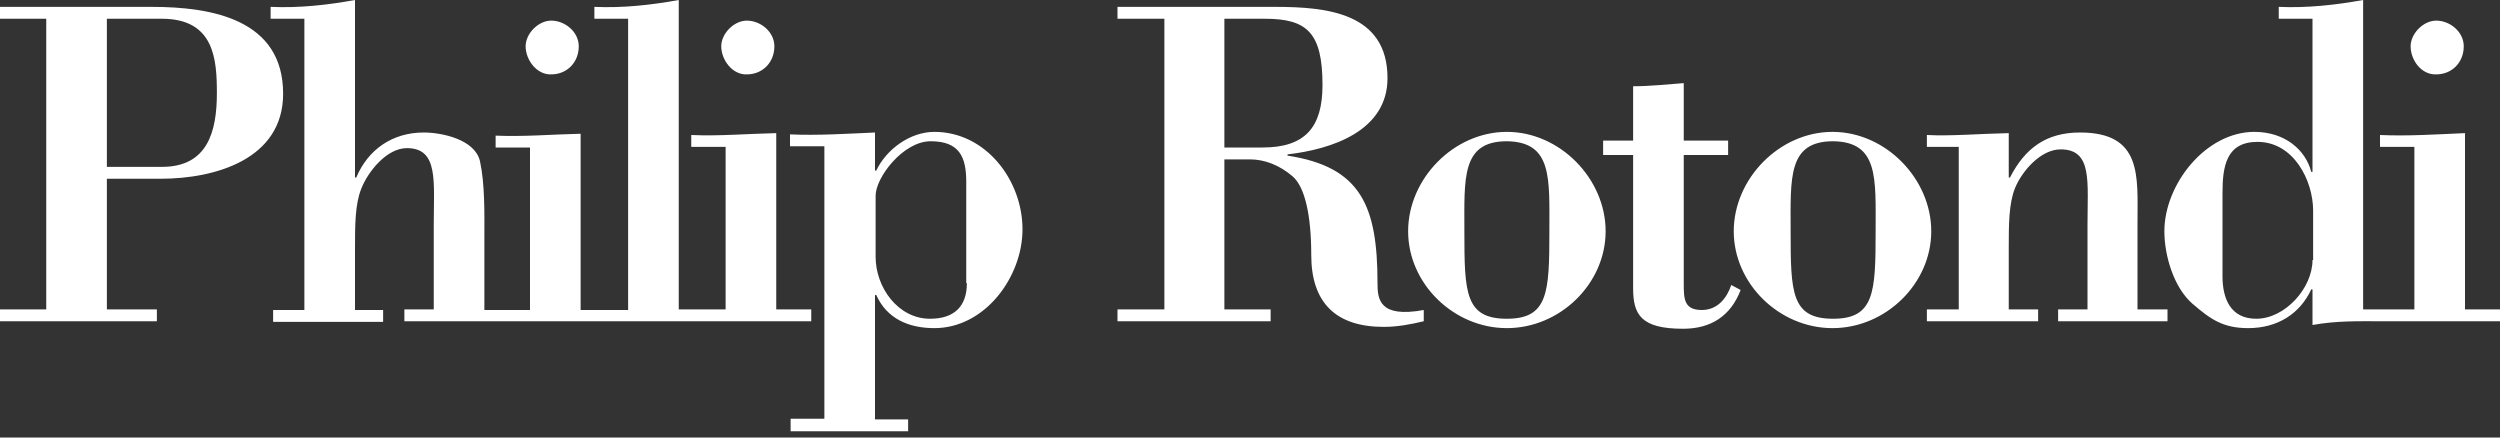
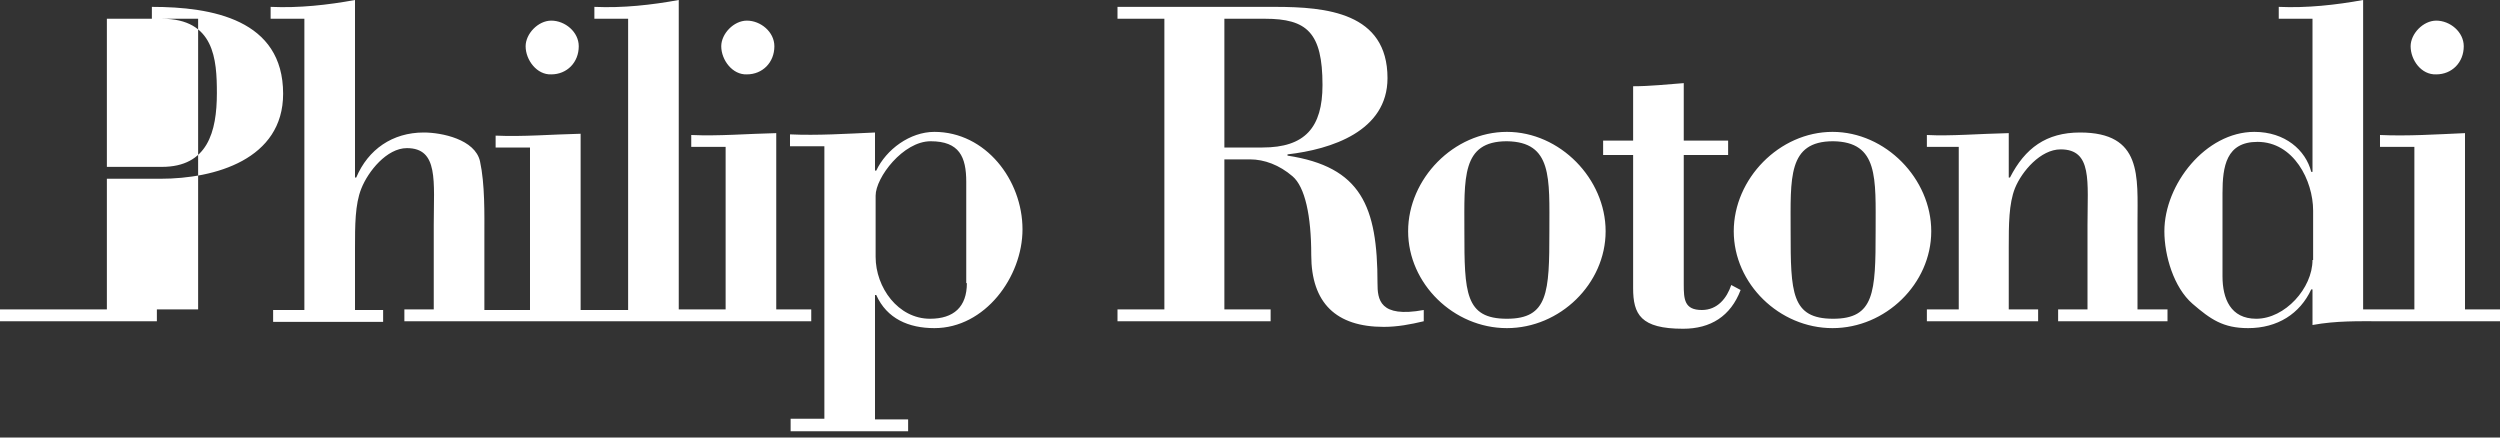
<svg xmlns="http://www.w3.org/2000/svg" version="1.1" id="Layer_1" x="0px" y="0px" viewBox="0 0 400 70" style="enable-background:new 0 0 400 70;" xml:space="preserve">
  <rect x="0" y="0" width="400" height="70" fill="#333333" stroke="none" />
  <style type="text/css">
	.st0{fill:#FFFFFF;}
</style>
-   <path class="st0" d="M24.3,1.1H0V3h7.4v46.5H0v1.9h25.1v-1.9h-8V28.6h8.6c8.7,0,19.6-3.1,19.6-13.6C45.3,3.1,33.9,1.1,24.3,1.1z   M25.9,26.7h-8.8V3h8.8c8.4,0,8.8,6.5,8.8,11.9C34.7,21.1,33.2,26.7,25.9,26.7z M84.1,7.4c0-2,2-4.1,4.1-4.1c2.2,0,4.4,1.8,4.4,4.1  c0,2.6-1.9,4.5-4.4,4.5C85.9,12,84.1,9.6,84.1,7.4z M115.4,7.4c0-2,2-4.1,4.1-4.1c2.2,0,4.4,1.8,4.4,4.1c0,2.6-1.9,4.5-4.4,4.5  C117.2,12,115.4,9.6,115.4,7.4z M129.7,51.4h-15.7h-3.5H98.4h-3.6H82.2h-2.9H64.7v-1.9h4.7V36c0-7,0.8-12.3-4.3-12.3  c-3.2,0-6.2,3.7-7.3,6.5c-1,2.5-1,5.9-1,9.5v9.9h4.5v1.9H43.7v-1.9h5V3h-5.4V1.1c4.6,0.2,9.1-0.3,13.5-1.1v28.4H57  c1.9-4.5,5.8-7.2,10.8-7.2c2.9,0,8.2,1.1,9,4.6c0.8,3.7,0.7,8.4,0.7,12.1v11.7h1.8h2.9h2.6v-26h-5.5v-1.9c4.4,0.2,9-0.2,13.6-0.3  v28.2h2h3.6h2V3h-5.4V1.1c4.6,0.2,9.1-0.3,13.5-1.1v49.5h2h3.5h2v-26h-5.5v-1.9c4.4,0.2,9-0.2,13.6-0.3v28.2h5.6V51.4z M149.5,21.1  c-3.9,0-7.7,2.8-9.3,6.2h-0.2v-6.1c-4.6,0.2-9.2,0.5-13.6,0.3v1.9h5.5v43.6h-5.4V69h18.8v-1.9h-5.3V47.2h0.2  c1.7,3.8,5.2,5.3,9.3,5.3c8.1,0,14.1-8.2,14.1-15.8C163.6,28.8,157.7,21.1,149.5,21.1z M154.7,45.3c0,3.8-2.1,5.7-5.9,5.7  c-5.1,0-8.7-5-8.7-9.9v-9.8c0-2.9,4.4-8.7,8.8-8.7c4.6,0,5.7,2.5,5.7,6.5V45.3z M220.4,45.3c0-12.3-2.6-18.6-14.4-20.4v-0.2  c7-0.8,16-3.7,16-12.2c0-10.5-9.8-11.4-18-11.4h-25.2V3h7.5v46.5h-7.5v1.9h24.5v-1.9h-7.4v-24h4.1c2.3,0,4.7,0.9,6.8,2.7  c2,1.7,3,6.3,3,12.6c0,7.7,4,11.5,11.6,11.5c2.2,0,4.3-0.4,6.4-0.9v-1.8C220.7,50.9,220.4,47.9,220.4,45.3z M195.9,23.6V3h6.5  c6.7,0,9.2,2.2,9.2,10.6c0,6.8-2.8,10-9.6,10H195.9z M241.1,21.1c-8.5,0-15.8,7.5-15.8,15.9s7.3,15.5,15.8,15.5  c8.5,0,15.8-7.1,15.8-15.5S249.6,21.1,241.1,21.1z M247.9,37c0,9.8-0.2,14-6.8,14c-6.7,0-6.8-4.2-6.8-14c0-8.5-0.5-14.4,6.8-14.4  C248.4,22.7,247.9,28.5,247.9,37z M277,45.6l1.5,0.8c-1.6,4.2-4.8,6.2-9.2,6.2c-6.8,0-8-2.3-8-6.5V24.8h-4.8v-2.3h4.8v-8.7  c2.7,0,5.4-0.3,8.1-0.5v9.2h7.1v2.3h-7.1v20.7c0,2.4,0.1,4.1,2.9,4.1C274.8,49.6,276.3,47.7,277,45.6z M293.2,21.1  c-8.5,0-15.8,7.5-15.8,15.9s7.3,15.5,15.8,15.5c8.5,0,15.8-7.1,15.8-15.5S301.7,21.1,293.2,21.1z M300.1,37c0,9.8-0.2,14-6.8,14  c-6.7,0-6.8-4.2-6.8-14c0-8.5-0.5-14.4,6.8-14.4C300.6,22.7,300.1,28.5,300.1,37z M342.1,49.5h4.7v1.9h-17.5v-1.9h4.7V36  c0-7,0.8-12.1-4.3-12.1c-3.2,0-6.2,3.5-7.3,6.2c-1,2.5-1,5.9-1,9.5v9.9h4.7v1.9h-17.8v-1.9h5.1v-26h-5.1v-1.9  c3.8,0.2,8.4-0.2,13.1-0.3v7.1h0.2c2.4-4.7,5.8-7.2,11.2-7.2c10,0,9.2,7,9.2,14.4V49.5z M385.7,7.4c0-2,2-4.1,4.1-4.1  c2.2,0,4.4,1.8,4.4,4.1c0,2.6-1.9,4.5-4.4,4.5C387.4,12,385.7,9.6,385.7,7.4z M394.4,49.5V21.3c-4.6,0.2-9.2,0.5-13.6,0.3v1.9h5.5  v26h-2.8h-2.7h-2.7V0c-4.4,0.8-9,1.3-13.5,1.1V3h5.4v24.5h-0.2c-0.9-3.5-4.2-6.4-9.1-6.4c-7.8,0-14.4,8.4-14.4,15.9  c0,3.9,1.5,9,4.5,11.6c2.9,2.5,4.9,3.9,8.9,3.9c4.7,0,8.3-2.3,10.1-6.2h0.2V52c3.8-0.7,7.4-0.6,10.8-0.6v0H400v-1.9H394.4z   M370,41.6c0,4.5-4.4,9.4-9,9.4c-4.1,0-5.4-3.2-5.4-6.8V30.9c0-4.3,0.6-8.2,5.6-8.2c5.8,0,8.9,6.2,8.9,11V41.6z" />
+   <path class="st0" d="M24.3,1.1V3h7.4v46.5H0v1.9h25.1v-1.9h-8V28.6h8.6c8.7,0,19.6-3.1,19.6-13.6C45.3,3.1,33.9,1.1,24.3,1.1z   M25.9,26.7h-8.8V3h8.8c8.4,0,8.8,6.5,8.8,11.9C34.7,21.1,33.2,26.7,25.9,26.7z M84.1,7.4c0-2,2-4.1,4.1-4.1c2.2,0,4.4,1.8,4.4,4.1  c0,2.6-1.9,4.5-4.4,4.5C85.9,12,84.1,9.6,84.1,7.4z M115.4,7.4c0-2,2-4.1,4.1-4.1c2.2,0,4.4,1.8,4.4,4.1c0,2.6-1.9,4.5-4.4,4.5  C117.2,12,115.4,9.6,115.4,7.4z M129.7,51.4h-15.7h-3.5H98.4h-3.6H82.2h-2.9H64.7v-1.9h4.7V36c0-7,0.8-12.3-4.3-12.3  c-3.2,0-6.2,3.7-7.3,6.5c-1,2.5-1,5.9-1,9.5v9.9h4.5v1.9H43.7v-1.9h5V3h-5.4V1.1c4.6,0.2,9.1-0.3,13.5-1.1v28.4H57  c1.9-4.5,5.8-7.2,10.8-7.2c2.9,0,8.2,1.1,9,4.6c0.8,3.7,0.7,8.4,0.7,12.1v11.7h1.8h2.9h2.6v-26h-5.5v-1.9c4.4,0.2,9-0.2,13.6-0.3  v28.2h2h3.6h2V3h-5.4V1.1c4.6,0.2,9.1-0.3,13.5-1.1v49.5h2h3.5h2v-26h-5.5v-1.9c4.4,0.2,9-0.2,13.6-0.3v28.2h5.6V51.4z M149.5,21.1  c-3.9,0-7.7,2.8-9.3,6.2h-0.2v-6.1c-4.6,0.2-9.2,0.5-13.6,0.3v1.9h5.5v43.6h-5.4V69h18.8v-1.9h-5.3V47.2h0.2  c1.7,3.8,5.2,5.3,9.3,5.3c8.1,0,14.1-8.2,14.1-15.8C163.6,28.8,157.7,21.1,149.5,21.1z M154.7,45.3c0,3.8-2.1,5.7-5.9,5.7  c-5.1,0-8.7-5-8.7-9.9v-9.8c0-2.9,4.4-8.7,8.8-8.7c4.6,0,5.7,2.5,5.7,6.5V45.3z M220.4,45.3c0-12.3-2.6-18.6-14.4-20.4v-0.2  c7-0.8,16-3.7,16-12.2c0-10.5-9.8-11.4-18-11.4h-25.2V3h7.5v46.5h-7.5v1.9h24.5v-1.9h-7.4v-24h4.1c2.3,0,4.7,0.9,6.8,2.7  c2,1.7,3,6.3,3,12.6c0,7.7,4,11.5,11.6,11.5c2.2,0,4.3-0.4,6.4-0.9v-1.8C220.7,50.9,220.4,47.9,220.4,45.3z M195.9,23.6V3h6.5  c6.7,0,9.2,2.2,9.2,10.6c0,6.8-2.8,10-9.6,10H195.9z M241.1,21.1c-8.5,0-15.8,7.5-15.8,15.9s7.3,15.5,15.8,15.5  c8.5,0,15.8-7.1,15.8-15.5S249.6,21.1,241.1,21.1z M247.9,37c0,9.8-0.2,14-6.8,14c-6.7,0-6.8-4.2-6.8-14c0-8.5-0.5-14.4,6.8-14.4  C248.4,22.7,247.9,28.5,247.9,37z M277,45.6l1.5,0.8c-1.6,4.2-4.8,6.2-9.2,6.2c-6.8,0-8-2.3-8-6.5V24.8h-4.8v-2.3h4.8v-8.7  c2.7,0,5.4-0.3,8.1-0.5v9.2h7.1v2.3h-7.1v20.7c0,2.4,0.1,4.1,2.9,4.1C274.8,49.6,276.3,47.7,277,45.6z M293.2,21.1  c-8.5,0-15.8,7.5-15.8,15.9s7.3,15.5,15.8,15.5c8.5,0,15.8-7.1,15.8-15.5S301.7,21.1,293.2,21.1z M300.1,37c0,9.8-0.2,14-6.8,14  c-6.7,0-6.8-4.2-6.8-14c0-8.5-0.5-14.4,6.8-14.4C300.6,22.7,300.1,28.5,300.1,37z M342.1,49.5h4.7v1.9h-17.5v-1.9h4.7V36  c0-7,0.8-12.1-4.3-12.1c-3.2,0-6.2,3.5-7.3,6.2c-1,2.5-1,5.9-1,9.5v9.9h4.7v1.9h-17.8v-1.9h5.1v-26h-5.1v-1.9  c3.8,0.2,8.4-0.2,13.1-0.3v7.1h0.2c2.4-4.7,5.8-7.2,11.2-7.2c10,0,9.2,7,9.2,14.4V49.5z M385.7,7.4c0-2,2-4.1,4.1-4.1  c2.2,0,4.4,1.8,4.4,4.1c0,2.6-1.9,4.5-4.4,4.5C387.4,12,385.7,9.6,385.7,7.4z M394.4,49.5V21.3c-4.6,0.2-9.2,0.5-13.6,0.3v1.9h5.5  v26h-2.8h-2.7h-2.7V0c-4.4,0.8-9,1.3-13.5,1.1V3h5.4v24.5h-0.2c-0.9-3.5-4.2-6.4-9.1-6.4c-7.8,0-14.4,8.4-14.4,15.9  c0,3.9,1.5,9,4.5,11.6c2.9,2.5,4.9,3.9,8.9,3.9c4.7,0,8.3-2.3,10.1-6.2h0.2V52c3.8-0.7,7.4-0.6,10.8-0.6v0H400v-1.9H394.4z   M370,41.6c0,4.5-4.4,9.4-9,9.4c-4.1,0-5.4-3.2-5.4-6.8V30.9c0-4.3,0.6-8.2,5.6-8.2c5.8,0,8.9,6.2,8.9,11V41.6z" />
</svg>